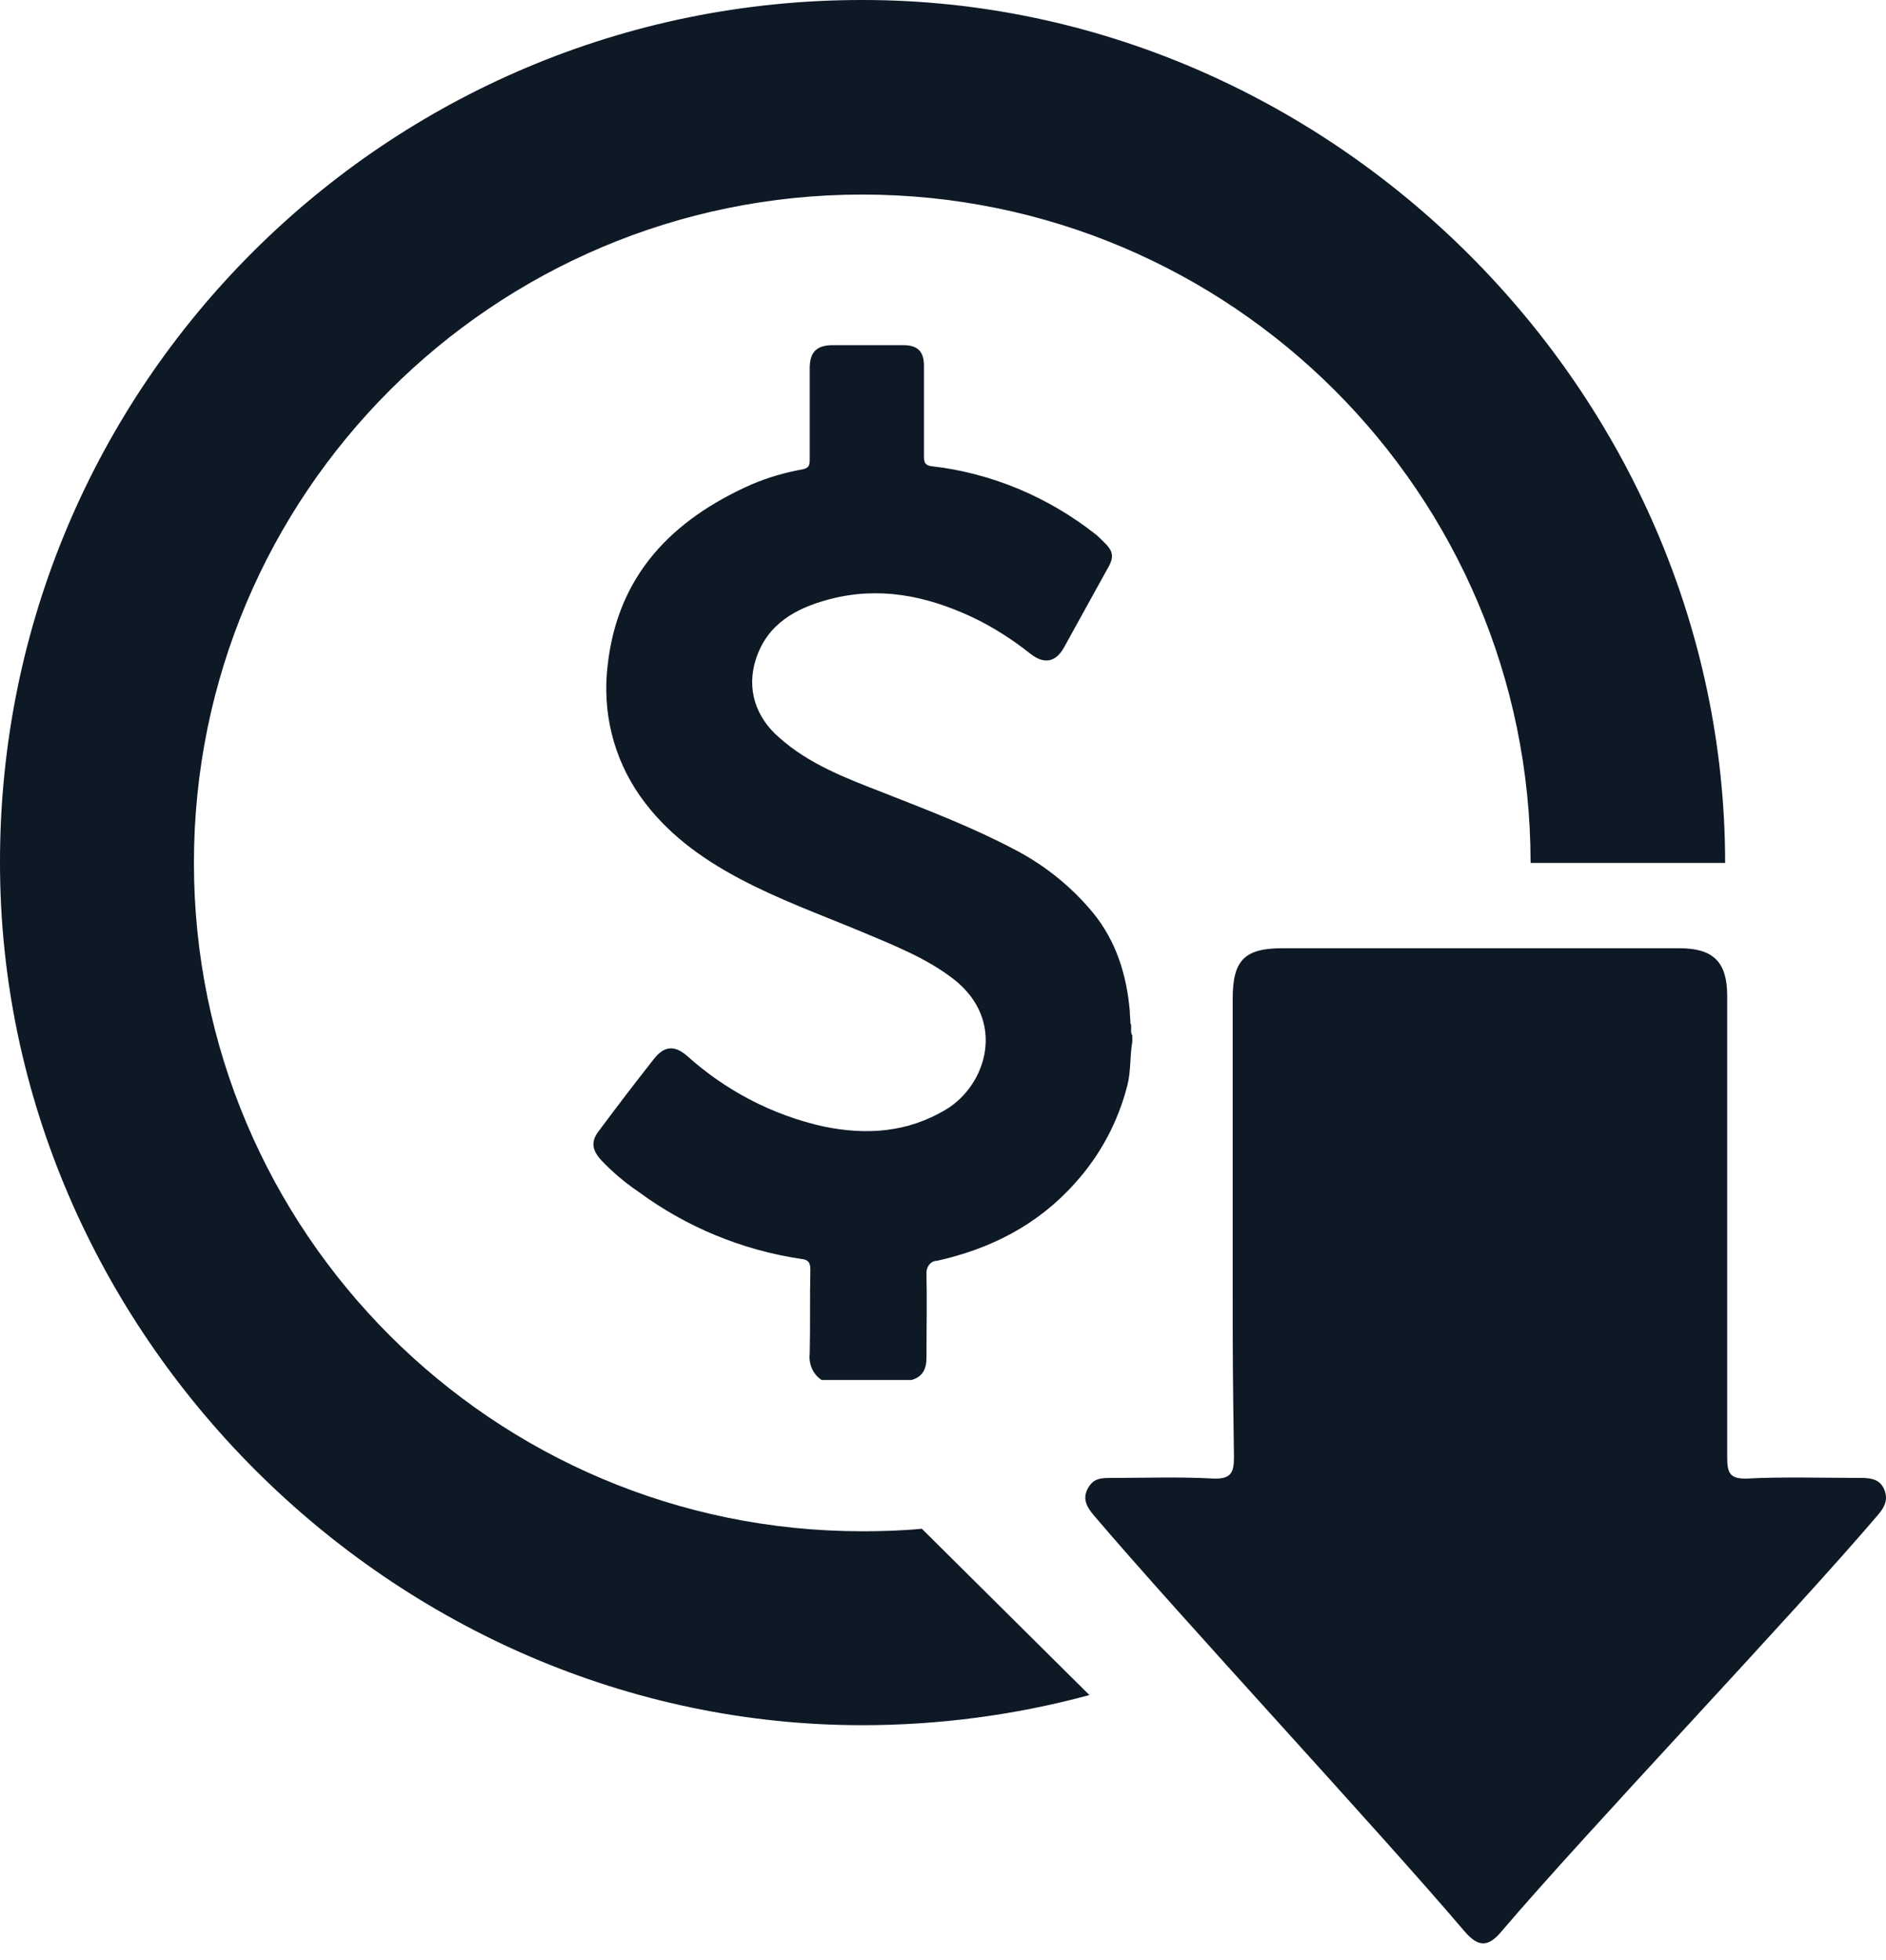
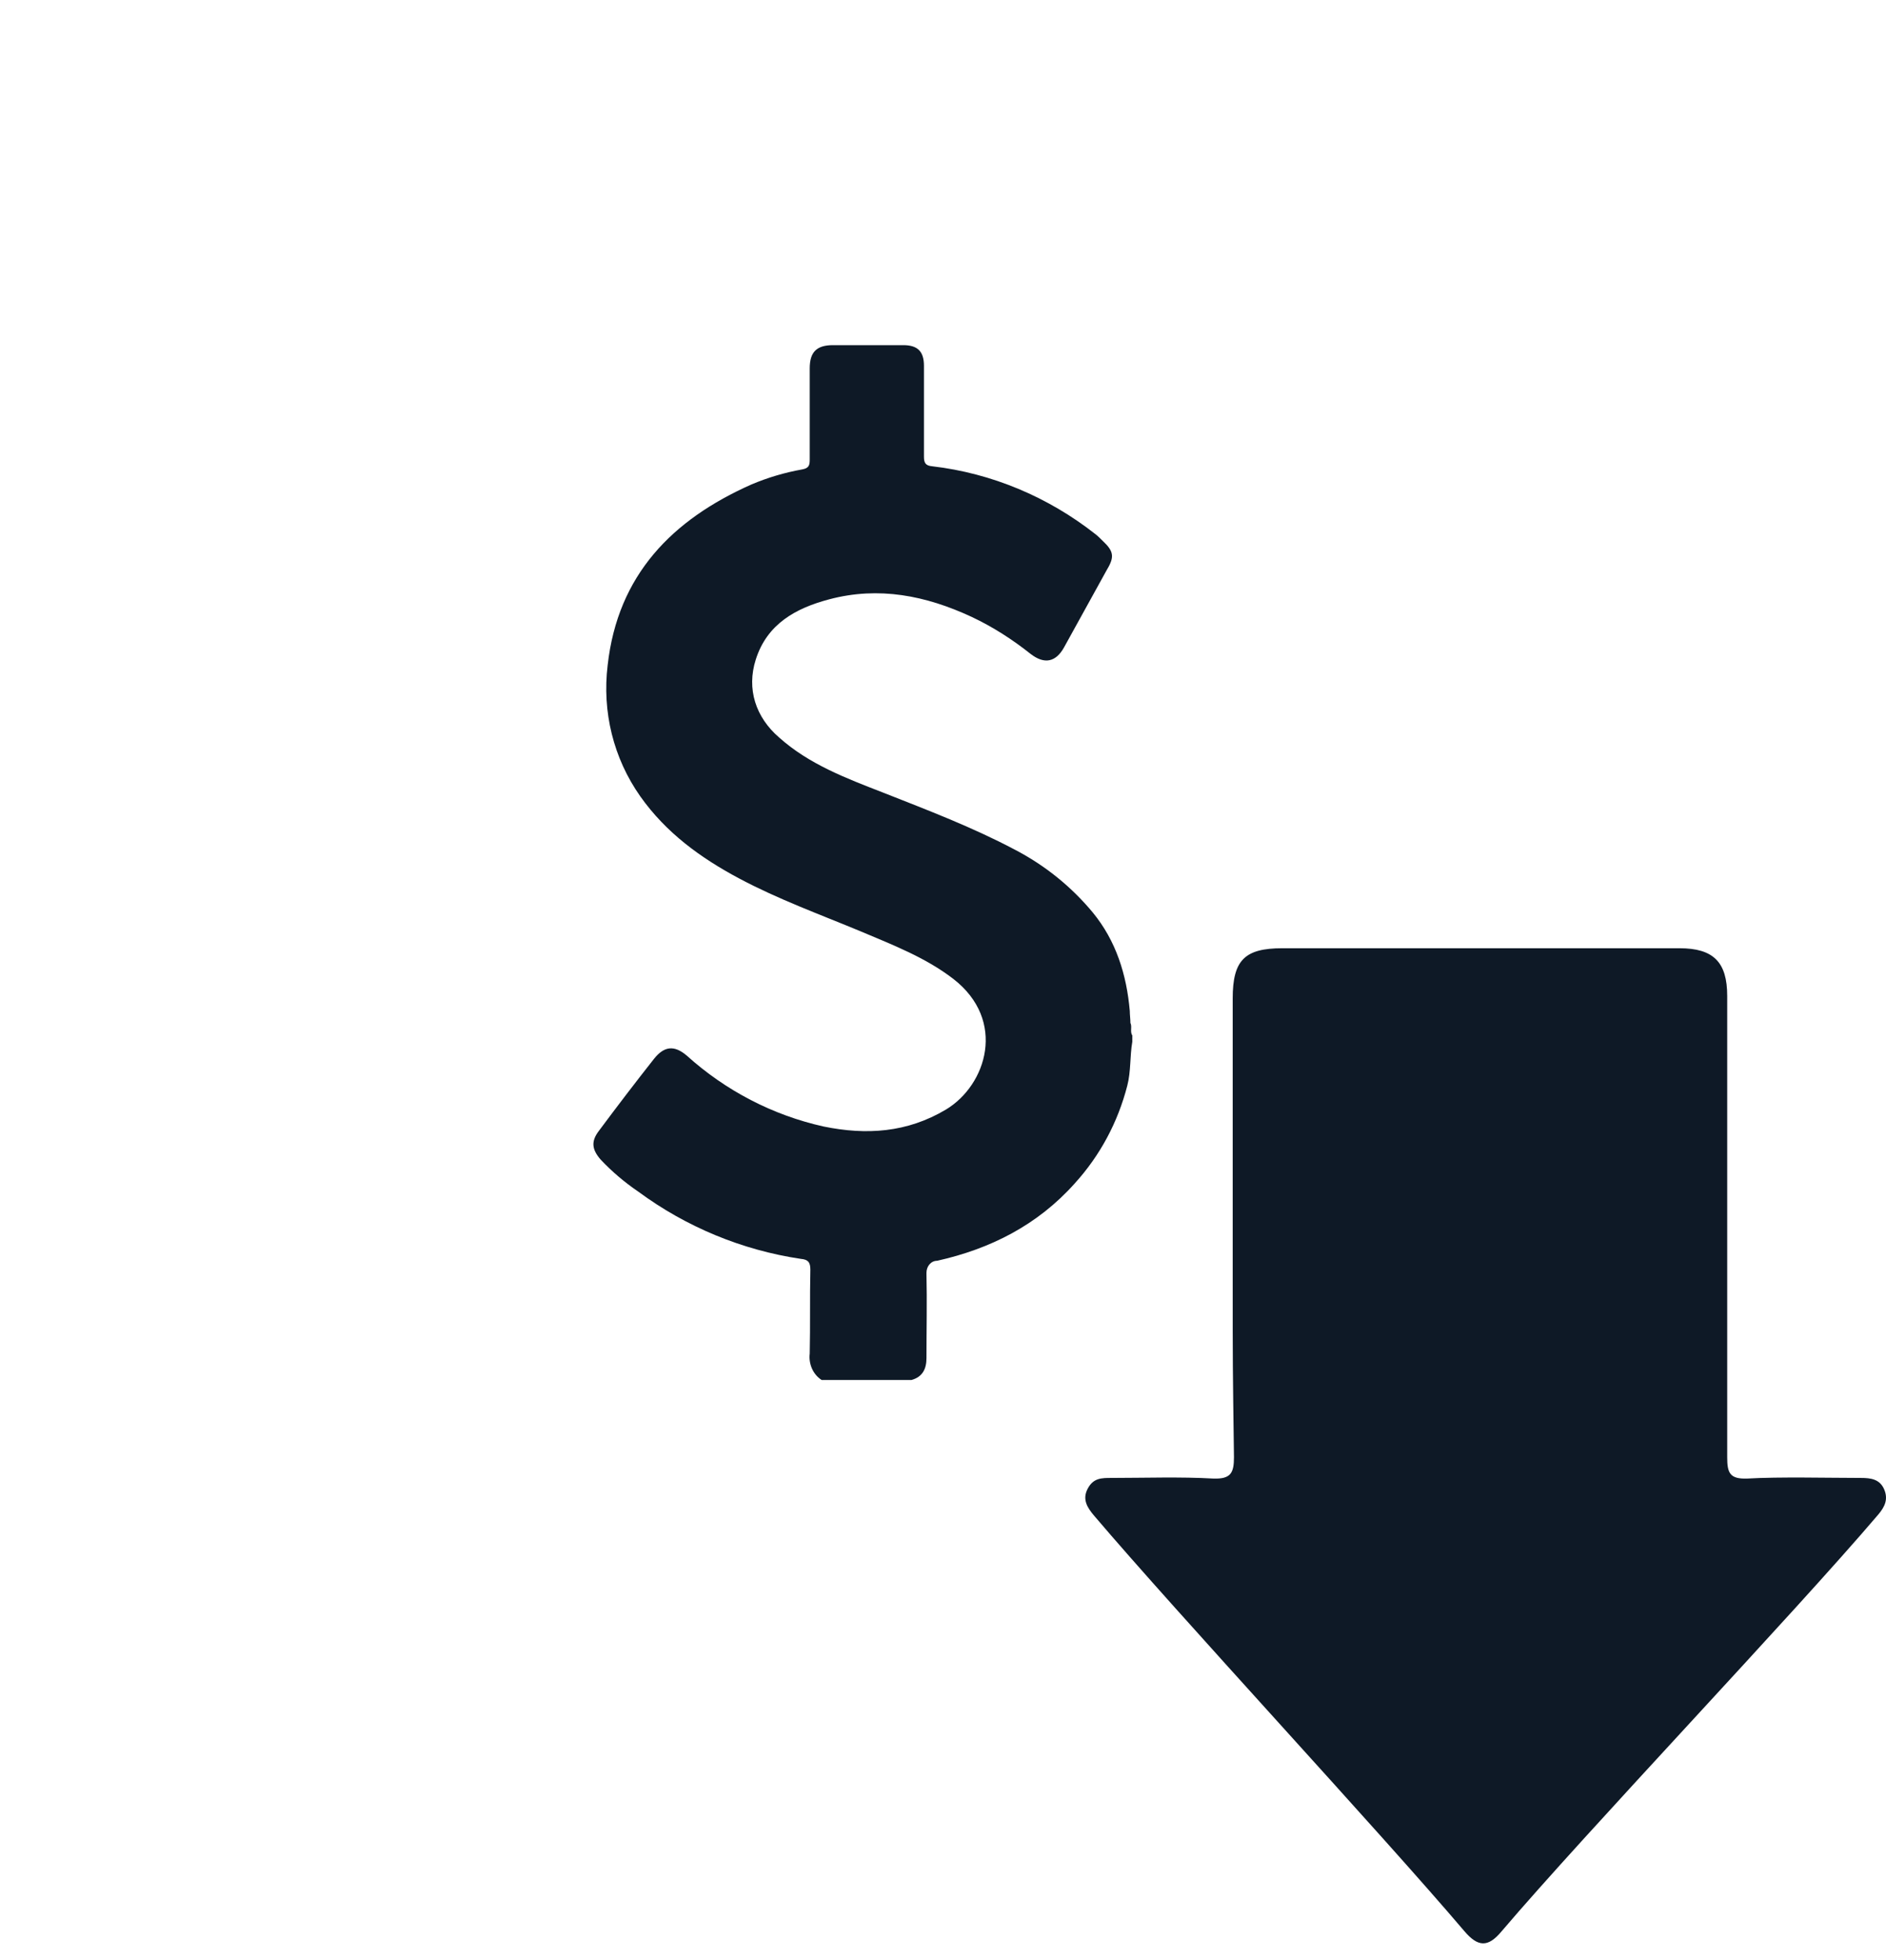
<svg xmlns="http://www.w3.org/2000/svg" width="51" height="53" viewBox="0 0 51 53" fill="none">
  <path d="M33.334 34.499V26.999C33.334 25.964 33.657 25.641 34.675 25.641H45.416C46.333 25.641 46.706 26.015 46.706 26.931V39.404C46.706 39.828 46.774 39.998 47.249 39.981C48.115 39.93 49.455 39.964 50.321 39.964C50.592 39.964 50.83 39.998 50.949 40.269C51.067 40.541 50.966 40.744 50.796 40.948C48.471 43.68 42.922 49.501 40.597 52.233C40.241 52.657 39.969 52.657 39.596 52.216C37.288 49.501 31.892 43.697 29.584 40.982C29.397 40.761 29.261 40.541 29.414 40.252C29.567 39.964 29.787 39.964 30.059 39.964C30.924 39.964 31.943 39.93 32.808 39.981C33.283 39.998 33.368 39.828 33.368 39.404C33.334 36.841 33.334 37.062 33.334 34.499ZM22.219 37.316C21.981 37.164 21.863 36.875 21.896 36.604C21.913 35.84 21.896 35.093 21.913 34.33C21.913 34.126 21.846 34.058 21.659 34.041C20.064 33.804 18.553 33.176 17.264 32.225C16.89 31.971 16.551 31.683 16.246 31.36C16.008 31.088 15.974 30.868 16.195 30.579C16.687 29.918 17.179 29.273 17.688 28.628C17.96 28.288 18.231 28.255 18.57 28.543C19.623 29.493 20.895 30.155 22.27 30.461C23.424 30.698 24.527 30.63 25.579 30.003C26.682 29.341 27.225 27.593 25.783 26.473C25.036 25.896 24.154 25.556 23.271 25.183C22.168 24.725 21.048 24.318 19.996 23.758C18.944 23.198 18.011 22.519 17.315 21.535C16.585 20.499 16.28 19.244 16.432 17.988C16.704 15.544 18.18 14.051 20.318 13.101C20.76 12.914 21.218 12.778 21.693 12.693C21.88 12.659 21.896 12.575 21.896 12.422V9.961C21.896 9.52 22.083 9.333 22.524 9.333H24.425C24.815 9.333 24.985 9.503 24.985 9.893V12.354C24.985 12.524 25.036 12.592 25.206 12.608C26.818 12.795 28.345 13.44 29.618 14.441C29.686 14.492 29.753 14.56 29.821 14.628C30.11 14.899 30.144 15.052 29.94 15.392C29.55 16.104 29.16 16.8 28.769 17.513C28.549 17.903 28.243 17.971 27.87 17.683C27.378 17.292 26.852 16.953 26.275 16.681C25.036 16.104 23.763 15.85 22.423 16.206C21.523 16.444 20.743 16.868 20.437 17.835C20.183 18.633 20.437 19.396 21.065 19.939C21.88 20.669 22.881 21.043 23.882 21.433C25.087 21.908 26.292 22.366 27.446 22.977C28.26 23.401 28.973 23.978 29.55 24.674C30.178 25.438 30.466 26.354 30.551 27.338C30.551 27.44 30.568 27.559 30.568 27.661C30.619 27.762 30.551 27.898 30.619 28V28.17C30.551 28.56 30.585 28.967 30.483 29.358C30.229 30.342 29.753 31.241 29.058 32.005C28.056 33.125 26.784 33.77 25.341 34.092C25.172 34.092 25.053 34.245 25.053 34.415V34.449C25.07 35.195 25.053 35.959 25.053 36.722C25.053 37.011 24.951 37.232 24.646 37.316H22.219Z" fill="#0E1926" />
-   <path d="M24.928 41.338C24.402 41.389 23.859 41.406 23.316 41.406C13.338 41.406 5.244 33.312 5.244 23.333C5.244 13.355 13.338 5.261 23.316 5.261C33.294 5.261 41.389 13.355 41.389 23.333H46.65V23.316C46.633 10.623 36.01 2.06654e-05 23.333 2.06654e-05C10.453 -0.017 0 10.419 0 23.299V23.333C0 36.027 10.64 46.65 23.316 46.65C25.387 46.65 27.457 46.378 29.459 45.835L24.928 41.338Z" fill="#0E1926" />
</svg>